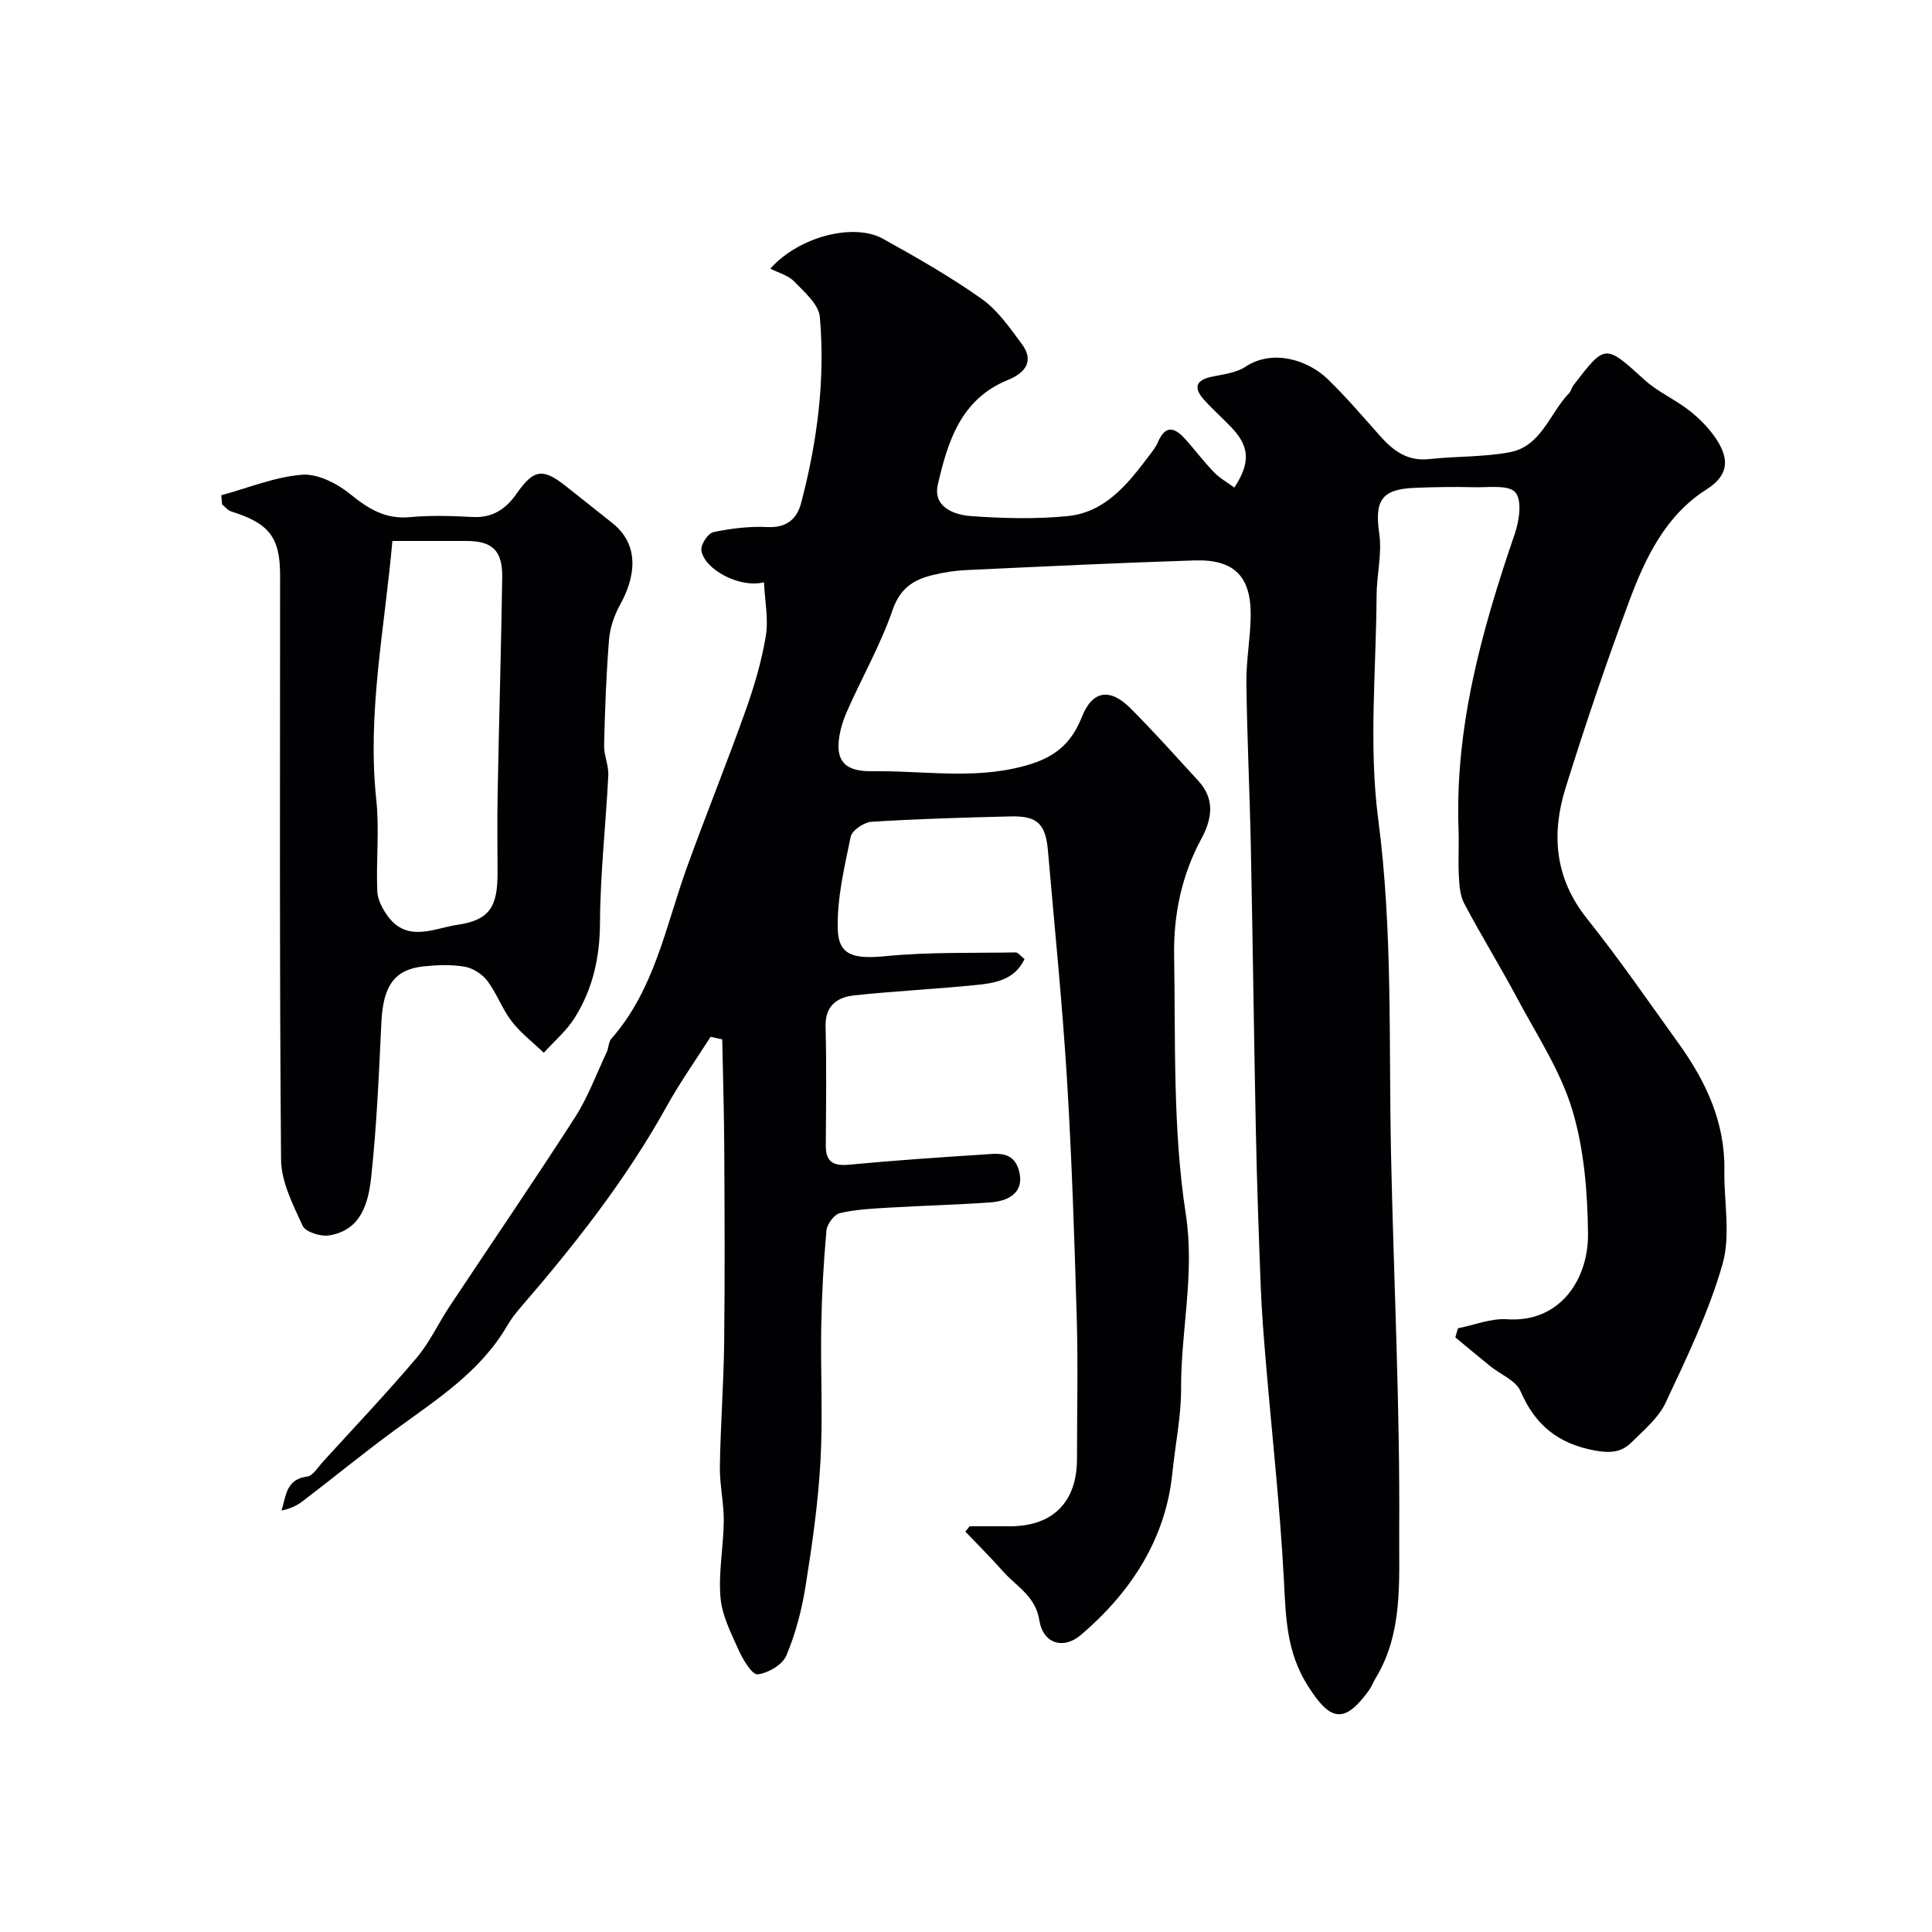
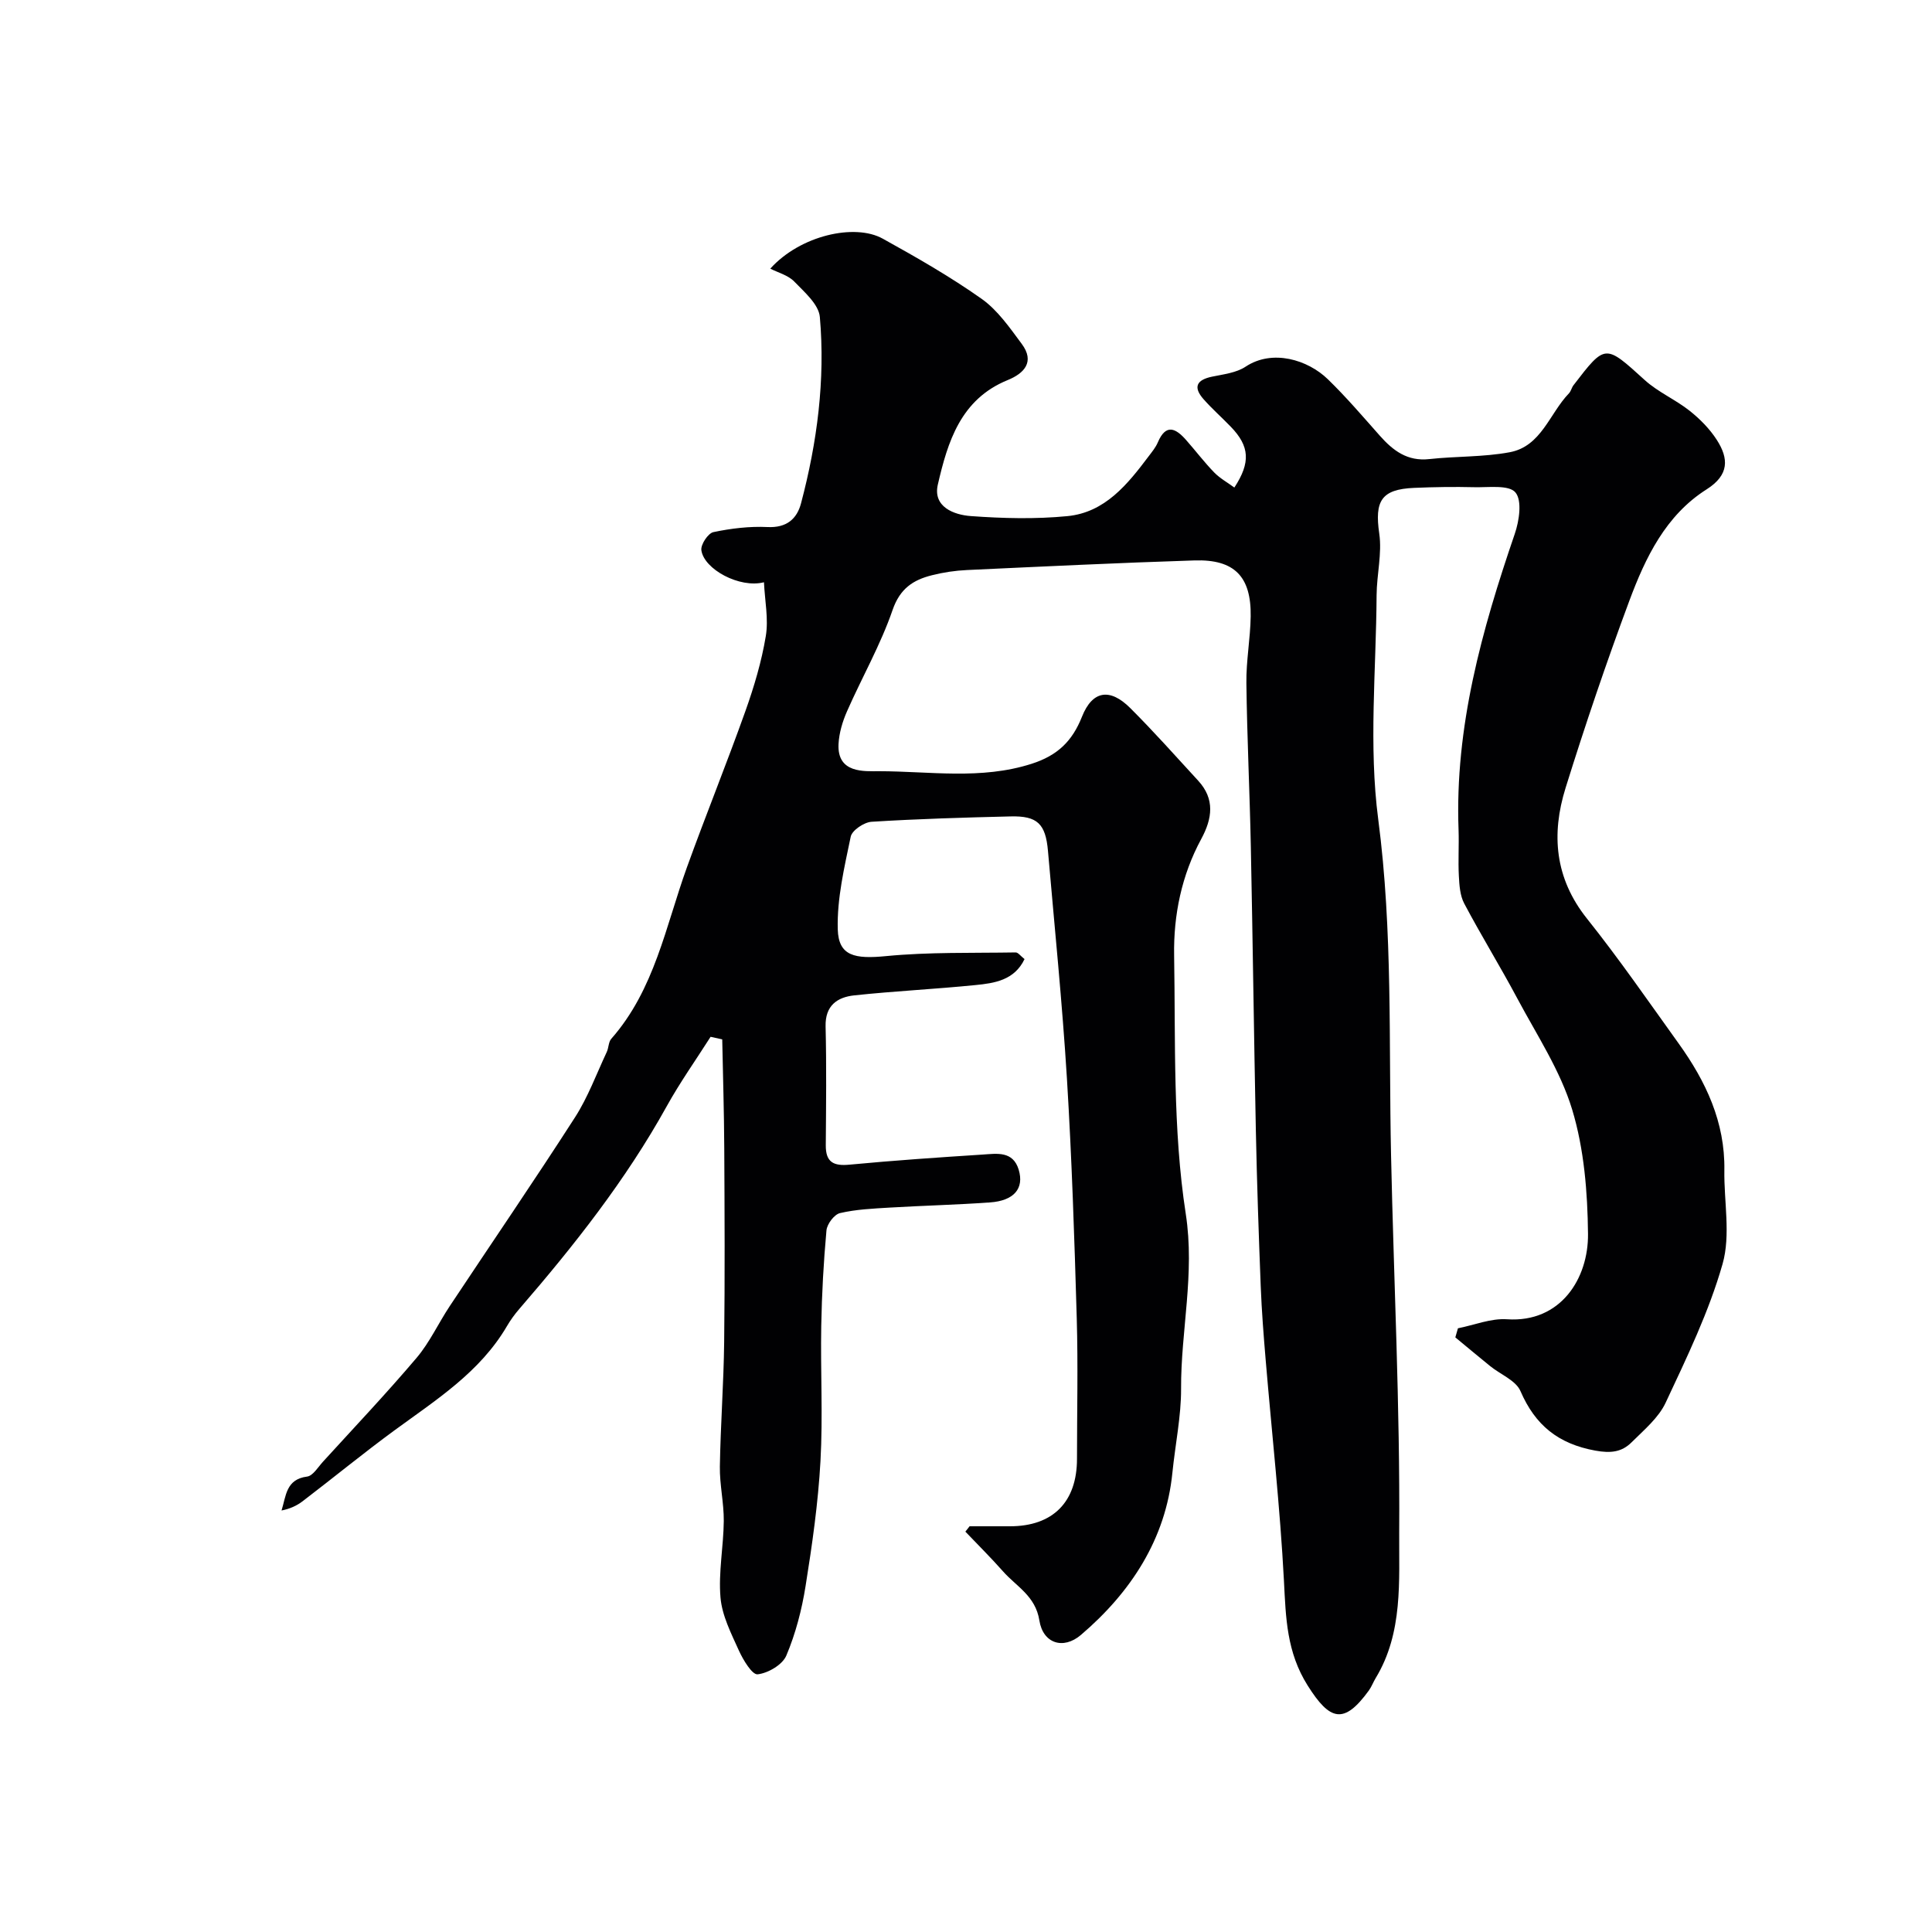
<svg xmlns="http://www.w3.org/2000/svg" enable-background="new 0 0 400 400" viewBox="0 0 400 400">
  <g fill="#010103">
    <path d="m147.12 214.66c-3.04 4.78-6.33 9.42-9.07 14.36-8.46 15.27-19.18 28.85-30.54 41.99-.96 1.11-1.83 2.31-2.57 3.58-5.58 9.52-14.64 15.23-23.23 21.52-6.47 4.74-12.68 9.84-19.06 14.71-1.22.93-2.65 1.58-4.36 1.91.95-3.03.91-6.46 5.29-7.02 1.21-.16 2.26-1.95 3.29-3.08 6.5-7.13 13.14-14.14 19.38-21.5 2.71-3.2 4.51-7.16 6.85-10.69 8.65-13.04 17.49-25.95 25.95-39.11 2.69-4.19 4.44-8.98 6.57-13.52.41-.87.35-2.07.94-2.74 8.97-10.18 11.25-23.28 15.65-35.47 3.92-10.85 8.26-21.55 12.13-32.41 1.79-5.03 3.34-10.23 4.21-15.49.59-3.53-.2-7.3-.38-11.15-5.04 1.3-12.43-2.7-12.96-6.64-.16-1.17 1.39-3.51 2.49-3.74 3.66-.77 7.49-1.23 11.21-1.05 3.93.19 6.08-1.66 6.94-4.93 3.34-12.63 5.03-25.53 3.89-38.56-.23-2.61-3.19-5.16-5.3-7.34-1.28-1.32-3.37-1.85-4.96-2.67 6.2-6.89 17.49-9.42 23.28-6.21 6.98 3.87 13.95 7.85 20.46 12.45 3.33 2.35 5.84 6 8.33 9.35 2.75 3.71.49 6.1-2.94 7.49-9.72 3.97-12.4 12.77-14.44 21.62-1.07 4.61 3.31 6.28 6.85 6.53 6.63.48 13.37.65 19.97.01 7.8-.76 12.46-6.59 16.84-12.41.69-.91 1.44-1.82 1.88-2.85 1.69-3.98 3.73-2.92 5.87-.49 1.96 2.22 3.75 4.59 5.81 6.71 1.19 1.22 2.76 2.08 4.17 3.12 3.41-5.21 3.16-8.56-.74-12.59-1.85-1.92-3.86-3.69-5.62-5.68-2.22-2.51-1.49-4.02 1.76-4.69 2.36-.49 5-.79 6.92-2.06 5.56-3.69 12.89-1.44 17.05 2.61 3.79 3.68 7.23 7.71 10.74 11.67 2.75 3.1 5.71 5.35 10.24 4.85 5.54-.61 11.21-.4 16.66-1.42 6.55-1.22 8.24-8.03 12.26-12.19.43-.45.56-1.19.95-1.69 6.63-8.63 6.53-8.51 14.76-1.05 2.75 2.49 6.34 4.02 9.27 6.34 2.13 1.69 4.15 3.73 5.62 6.01 2.5 3.88 2.62 7.28-2.1 10.27-8.46 5.36-12.66 14.12-15.99 23.06-4.76 12.79-9.15 25.74-13.21 38.77-2.98 9.56-2.23 18.68 4.43 27.03 6.67 8.36 12.76 17.19 19 25.88 5.62 7.83 9.61 16.27 9.45 26.22-.1 6.5 1.34 13.39-.37 19.41-2.82 9.89-7.39 19.34-11.78 28.71-1.47 3.15-4.49 5.66-7.05 8.21-2.04 2.03-4.3 2.31-7.54 1.72-7.65-1.4-12.42-5.25-15.47-12.31-.95-2.21-4.12-3.44-6.25-5.16-2.43-1.97-4.83-3.98-7.24-5.97.18-.63.36-1.25.54-1.88 3.39-.67 6.84-2.1 10.17-1.87 11.15.75 16.86-8.51 16.76-17.67-.09-8.62-.8-17.56-3.28-25.75-2.45-8.08-7.33-15.45-11.36-23.01-3.53-6.62-7.48-13.02-10.99-19.65-.87-1.64-1.01-3.78-1.11-5.71-.17-3.16.05-6.33-.06-9.5-.8-21.33 4.82-41.41 11.63-61.3.93-2.7 1.56-6.92.14-8.6-1.35-1.61-5.54-1.01-8.5-1.08-4.16-.1-8.32-.04-12.48.14-6.81.29-8.19 2.72-7.21 9.46.6 4.13-.52 8.48-.55 12.74-.09 15.5-1.66 31.21.34 46.44 3.04 23.17 2.15 46.28 2.65 69.43.56 26.04 1.87 52.07 1.69 78.1-.07 10.08.84 20.85-4.87 30.25-.51.84-.85 1.79-1.42 2.58-5.15 7.08-8.04 6.29-12.65-1.02-4.37-6.92-4.53-14.02-4.92-21.64-.8-15.26-2.5-30.48-3.78-45.72-.43-5.09-.83-10.2-1.03-15.3-.42-10.76-.79-21.53-1.01-32.3-.4-19.6-.64-39.2-1.04-58.8-.23-11.27-.78-22.53-.92-33.8-.06-4.6.82-9.2.89-13.8.13-8.27-3.37-11.86-11.63-11.6-15.71.5-31.4 1.26-47.1 1.99-2.44.11-4.91.48-7.27 1.08-3.88.97-6.61 2.75-8.14 7.19-2.48 7.21-6.34 13.95-9.43 20.97-.93 2.11-1.64 4.48-1.76 6.77-.32 6.15 5.38 5.63 8.4 5.64 10.5.01 21.09 1.82 31.56-1.53 5.37-1.72 8.42-4.66 10.44-9.75 2.16-5.44 5.79-6 10.01-1.78 4.85 4.84 9.41 9.97 14.05 15.02 3.51 3.82 2.92 7.85.63 12.08-4.06 7.5-5.75 15.74-5.61 24.09.3 17.87-.3 35.97 2.41 53.52 1.92 12.46-1.03 24.17-.97 36.23.03 5.57-1.21 11.55-1.8 17.38-1.37 13.69-8.59 24.74-18.93 33.56-3.68 3.14-7.86 1.76-8.61-2.99-.8-5.09-4.75-7.02-7.53-10.17-2.5-2.83-5.19-5.49-7.79-8.22.29-.37.58-.74.87-1.11h8.36c8.89 0 13.88-5.02 13.88-13.97 0-9.7.23-19.4-.05-29.08-.48-16.54-1.02-33.08-2.03-49.59-.97-15.75-2.57-31.46-3.93-47.19-.49-5.62-2.2-7.28-7.74-7.14-9.6.23-19.21.51-28.79 1.11-1.55.1-4.04 1.77-4.31 3.09-1.31 6.33-2.86 12.81-2.68 19.19.16 5.55 3.56 6.16 10.02 5.53 8.88-.86 17.87-.61 26.81-.76.5-.01 1.02.74 1.84 1.38-2.1 4.38-6.2 4.99-10.18 5.38-8.35.84-16.74 1.24-25.08 2.13-3.51.38-6.04 2.1-5.93 6.44.2 8.19.1 16.38.04 24.58-.03 3.53 1.6 4.35 4.92 4.03 9.18-.87 18.38-1.5 27.58-2.09 2.9-.19 6.25-.8 7.44 3.13 1.17 3.89-.96 6.43-5.95 6.78-6.92.49-13.87.66-20.79 1.07-3.44.21-6.93.36-10.26 1.14-1.19.28-2.68 2.26-2.8 3.58-.6 6.57-.96 13.18-1.08 19.78-.17 9.33.36 18.69-.16 27.99-.48 8.65-1.71 17.28-3.08 25.84-.78 4.91-2.06 9.86-3.99 14.42-.8 1.9-3.78 3.64-5.94 3.88-1.13.13-3.01-2.99-3.89-4.94-1.59-3.53-3.48-7.21-3.8-10.96-.45-5.22.63-10.56.68-15.85.03-3.76-.87-7.53-.81-11.29.14-8.6.79-17.2.89-25.8.16-13.36.09-26.73.02-40.09-.04-7.51-.27-15.02-.42-22.53-.78-.18-1.6-.35-2.41-.53z" />
-     <path d="m45.81 102.54c5.56-1.51 11.06-3.8 16.7-4.25 3.25-.26 7.28 1.8 9.99 4 3.76 3.06 7.28 5.25 12.36 4.78 4.3-.4 8.67-.26 12.99-.03 4.13.22 6.89-1.66 9.11-4.84 3.55-5.09 5.44-5.35 10.28-1.48 3.2 2.56 6.43 5.07 9.62 7.64 5.65 4.55 4.7 11.14 1.52 16.85-1.21 2.18-2.09 4.78-2.29 7.25-.58 7.24-.84 14.52-1.02 21.79-.05 2.09.97 4.21.87 6.29-.51 10.21-1.67 20.4-1.72 30.61-.04 7.14-1.52 13.63-5.22 19.55-1.69 2.7-4.24 4.86-6.41 7.26-2.24-2.14-4.77-4.06-6.64-6.49-1.98-2.57-3.09-5.79-5.04-8.38-1.05-1.4-2.97-2.64-4.68-2.94-2.75-.48-5.67-.37-8.47-.08-6.13.64-8.44 4.07-8.8 11.59-.51 10.7-.96 21.42-2.11 32.06-.57 5.28-2.06 11.01-8.72 12.06-1.75.28-4.88-.71-5.47-1.99-2.01-4.36-4.43-9.1-4.47-13.72-.34-40.33-.2-80.66-.2-120.99 0-7.84-2.27-10.75-10.16-13.2-.7-.22-1.23-.96-1.85-1.46-.05-.62-.11-1.25-.17-1.88zm35.43 9.46c-1.61 18.21-5.25 35.65-3.34 53.53.67 6.26-.05 12.66.21 18.98.07 1.75 1.08 3.66 2.15 5.14 4.07 5.62 9.77 2.49 14.5 1.81 6.66-.97 8.25-3.83 8.25-10.64 0-5.5-.09-11 .02-16.5.28-14.93.72-29.87.95-44.8.08-5.5-2.03-7.5-7.33-7.52-5-.01-9.98 0-15.41 0z" />
  </g>
</svg>